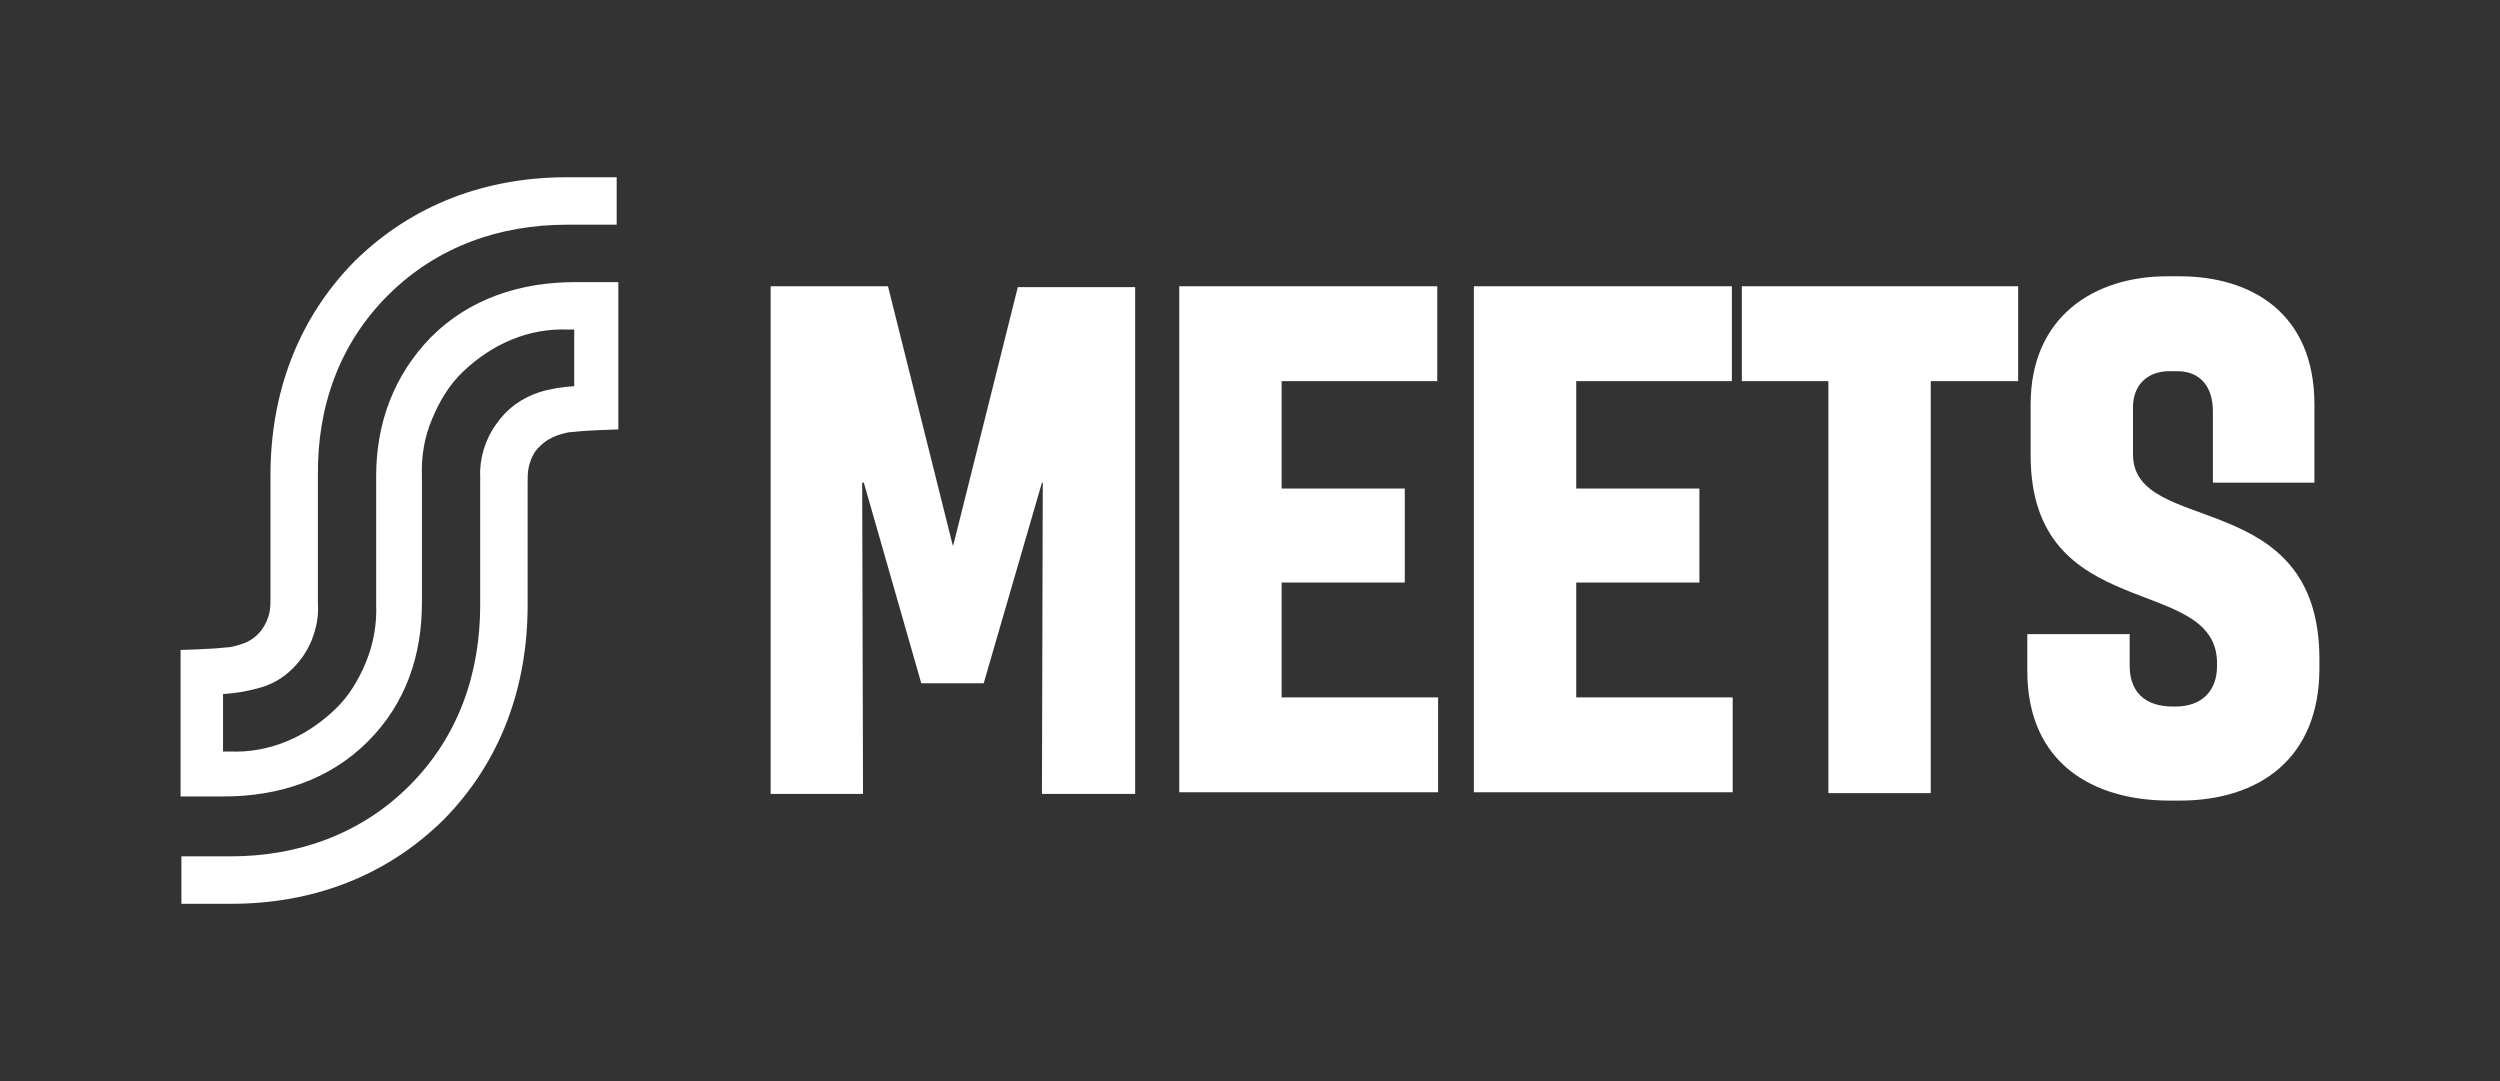
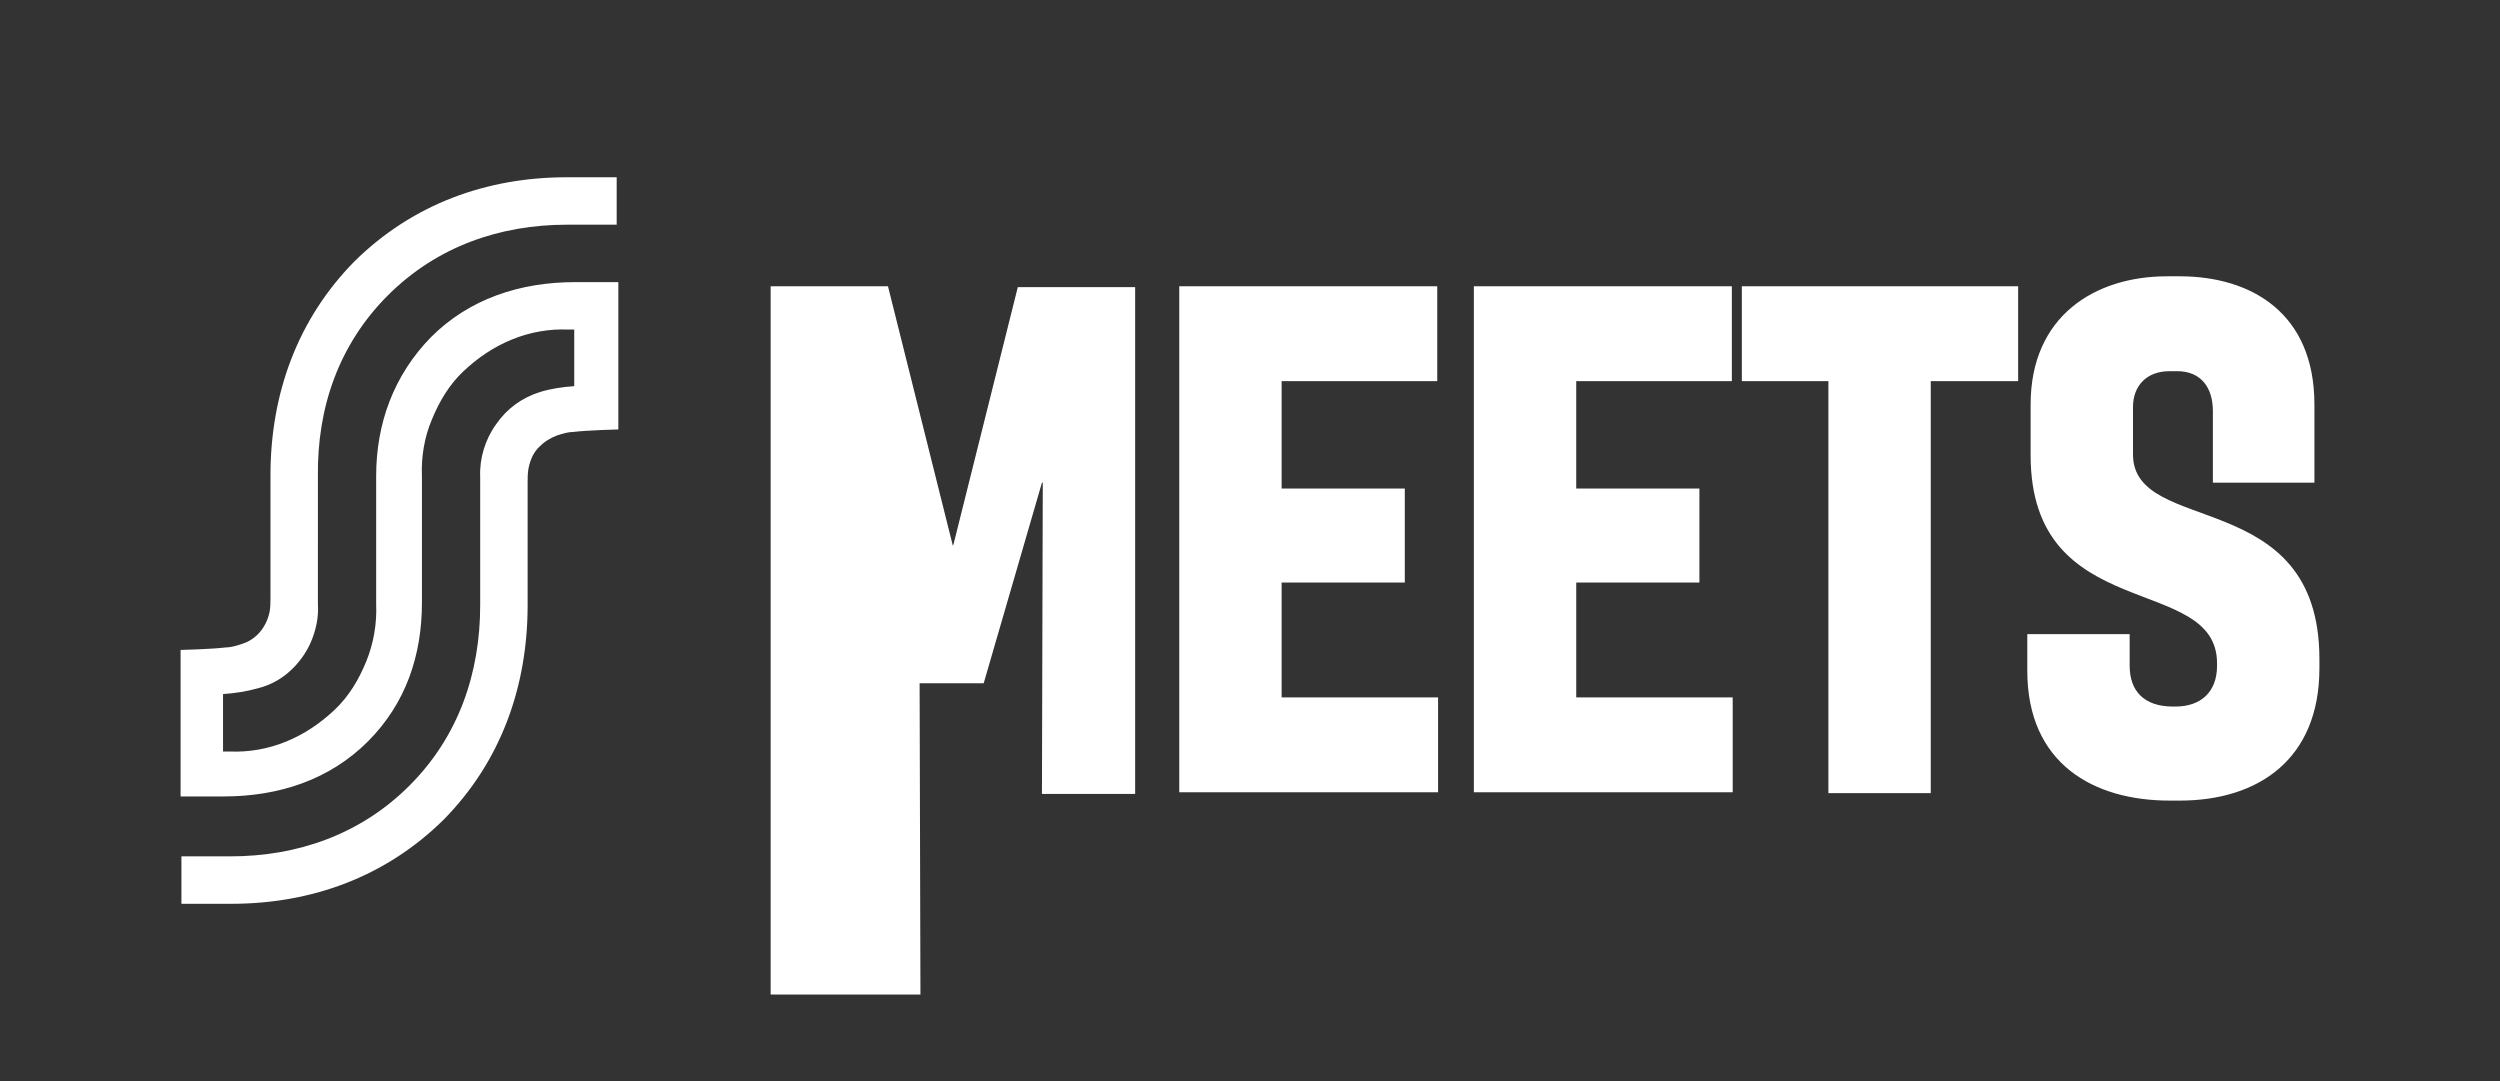
<svg xmlns="http://www.w3.org/2000/svg" version="1.1" id="Layer_1" x="0" y="0" viewBox="0 0 300.4 129.9" style="enable-background:new 0 0 300.4 129.9" xml:space="preserve">
  <rect x="0" y="0" width="300.4" height="129.9" fill="#333333" stroke="none" />
  <style>.st0{fill:#fff}</style>
-   <path class="st0" d="M46.6 35.5c5.9-5.9 13.5-8.5 21.5-8.5h6v-5.7h-6c-9.6 0-18.5 3.2-25.5 10.1-6.9 7-10.1 16-10.1 25.7v14.7c0 .6 0 1.1-.1 1.7-.2 1-.7 2-1.4 2.7-.6.6-1.3 1-2 1.2-.6.2-1.3.4-1.9.4-1.6.2-5.4.3-5.4.3v17.6h5.2c6.6 0 12.7-2 17.3-6.6 4.6-4.6 6.5-10.4 6.5-16.7V57.2c-.1-2.3.3-4.7 1.2-6.8.9-2.2 2.1-4.2 3.8-5.8 1.7-1.6 3.6-2.9 5.8-3.8 2.2-.9 4.5-1.3 6.8-1.2h.7v6.8c-1.4.1-2.8.3-4.1.7-2.2.7-4 2-5.3 3.9-1.3 1.8-2 4.1-1.9 6.3v15.4c0 8.2-2.6 15.8-8.5 21.7-5.9 5.9-13.5 8.5-21.5 8.5h-5.9v5.7h6c9.6 0 18.5-3.2 25.5-10.1 6.9-7 10.1-16 10.1-25.8V58c0-.6 0-1.1.1-1.7.2-1 .6-2 1.4-2.7.6-.6 1.3-1 2.1-1.3.6-.2 1.3-.4 1.9-.4 1.6-.2 5.4-.3 5.4-.3V33.9h-5.2c-6.6 0-12.7 2-17.3 6.6-4.5 4.6-6.6 10.4-6.6 16.7v15.4c.1 2.3-.3 4.7-1.2 6.9-.9 2.2-2.1 4.2-3.8 5.8-1.7 1.6-3.6 2.9-5.8 3.8-2.2.9-4.5 1.3-6.8 1.2h-.8v-6.9c1.4-.1 2.8-.3 4.2-.7 1.6-.4 3-1.2 4.2-2.4 1-1 1.8-2.2 2.3-3.5.5-1.3.8-2.7.7-4.2V57.2c-.1-8.2 2.5-15.8 8.4-21.7M260.7 96.2c-9.1 0-17.1-4.4-17.1-15.6v-4.4h12.3V80c0 3 1.7 4.9 5.2 4.9h.3c3 0 5-1.7 5-4.9v-.3c0-10.9-22.4-4.5-22.4-25v-6.1c0-10.6 7.7-15.4 16.4-15.4h1.5c8.6 0 16.2 4.4 16.2 15.4V58h-12.2v-8.6c0-2.8-1.4-4.8-4.3-4.8h-.9c-2.8 0-4.4 1.8-4.4 4.3v5.7c0 9.9 22.4 3.7 22.4 24.6v1.1c0 10.9-7.3 15.9-16.8 15.9h-1.2zM219.7 45.8h-10.4V34.4h33.2v11.4H232v49.5h-12.3V45.8zM177.1 34.4h31v11.4h-18.7v12.9h14.8V70h-14.8v13.8h18.8v11.4h-31.1V34.4zM141.7 34.4h31v11.4H154v12.9h14.8V70H154v13.8h18.8v11.4h-31.1V34.4zM92.6 34.4h14.1l7.8 31.2.1-.3 7.7-30.8h14.1v60.9h-11.2l.1-37.4h-.1l-7 24.1h-7.5L103.8 58h-.2l.1 37.4H92.6v-61z" />
+   <path class="st0" d="M46.6 35.5c5.9-5.9 13.5-8.5 21.5-8.5h6v-5.7h-6c-9.6 0-18.5 3.2-25.5 10.1-6.9 7-10.1 16-10.1 25.7v14.7c0 .6 0 1.1-.1 1.7-.2 1-.7 2-1.4 2.7-.6.6-1.3 1-2 1.2-.6.2-1.3.4-1.9.4-1.6.2-5.4.3-5.4.3v17.6h5.2c6.6 0 12.7-2 17.3-6.6 4.6-4.6 6.5-10.4 6.5-16.7V57.2c-.1-2.3.3-4.7 1.2-6.8.9-2.2 2.1-4.2 3.8-5.8 1.7-1.6 3.6-2.9 5.8-3.8 2.2-.9 4.5-1.3 6.8-1.2h.7v6.8c-1.4.1-2.8.3-4.1.7-2.2.7-4 2-5.3 3.9-1.3 1.8-2 4.1-1.9 6.3v15.4c0 8.2-2.6 15.8-8.5 21.7-5.9 5.9-13.5 8.5-21.5 8.5h-5.9v5.7h6c9.6 0 18.5-3.2 25.5-10.1 6.9-7 10.1-16 10.1-25.8V58c0-.6 0-1.1.1-1.7.2-1 .6-2 1.4-2.7.6-.6 1.3-1 2.1-1.3.6-.2 1.3-.4 1.9-.4 1.6-.2 5.4-.3 5.4-.3V33.9h-5.2c-6.6 0-12.7 2-17.3 6.6-4.5 4.6-6.6 10.4-6.6 16.7v15.4c.1 2.3-.3 4.7-1.2 6.9-.9 2.2-2.1 4.2-3.8 5.8-1.7 1.6-3.6 2.9-5.8 3.8-2.2.9-4.5 1.3-6.8 1.2h-.8v-6.9c1.4-.1 2.8-.3 4.2-.7 1.6-.4 3-1.2 4.2-2.4 1-1 1.8-2.2 2.3-3.5.5-1.3.8-2.7.7-4.2V57.2c-.1-8.2 2.5-15.8 8.4-21.7M260.7 96.2c-9.1 0-17.1-4.4-17.1-15.6v-4.4h12.3V80c0 3 1.7 4.9 5.2 4.9h.3c3 0 5-1.7 5-4.9v-.3c0-10.9-22.4-4.5-22.4-25v-6.1c0-10.6 7.7-15.4 16.4-15.4h1.5c8.6 0 16.2 4.4 16.2 15.4V58h-12.2v-8.6c0-2.8-1.4-4.8-4.3-4.8h-.9c-2.8 0-4.4 1.8-4.4 4.3v5.7c0 9.9 22.4 3.7 22.4 24.6v1.1c0 10.9-7.3 15.9-16.8 15.9h-1.2zM219.7 45.8h-10.4V34.4h33.2v11.4H232v49.5h-12.3V45.8zM177.1 34.4h31v11.4h-18.7v12.9h14.8V70h-14.8v13.8h18.8v11.4h-31.1V34.4zM141.7 34.4h31v11.4H154v12.9h14.8V70H154v13.8h18.8v11.4h-31.1V34.4zM92.6 34.4h14.1l7.8 31.2.1-.3 7.7-30.8h14.1v60.9h-11.2l.1-37.4h-.1l-7 24.1h-7.5h-.2l.1 37.4H92.6v-61z" />
</svg>